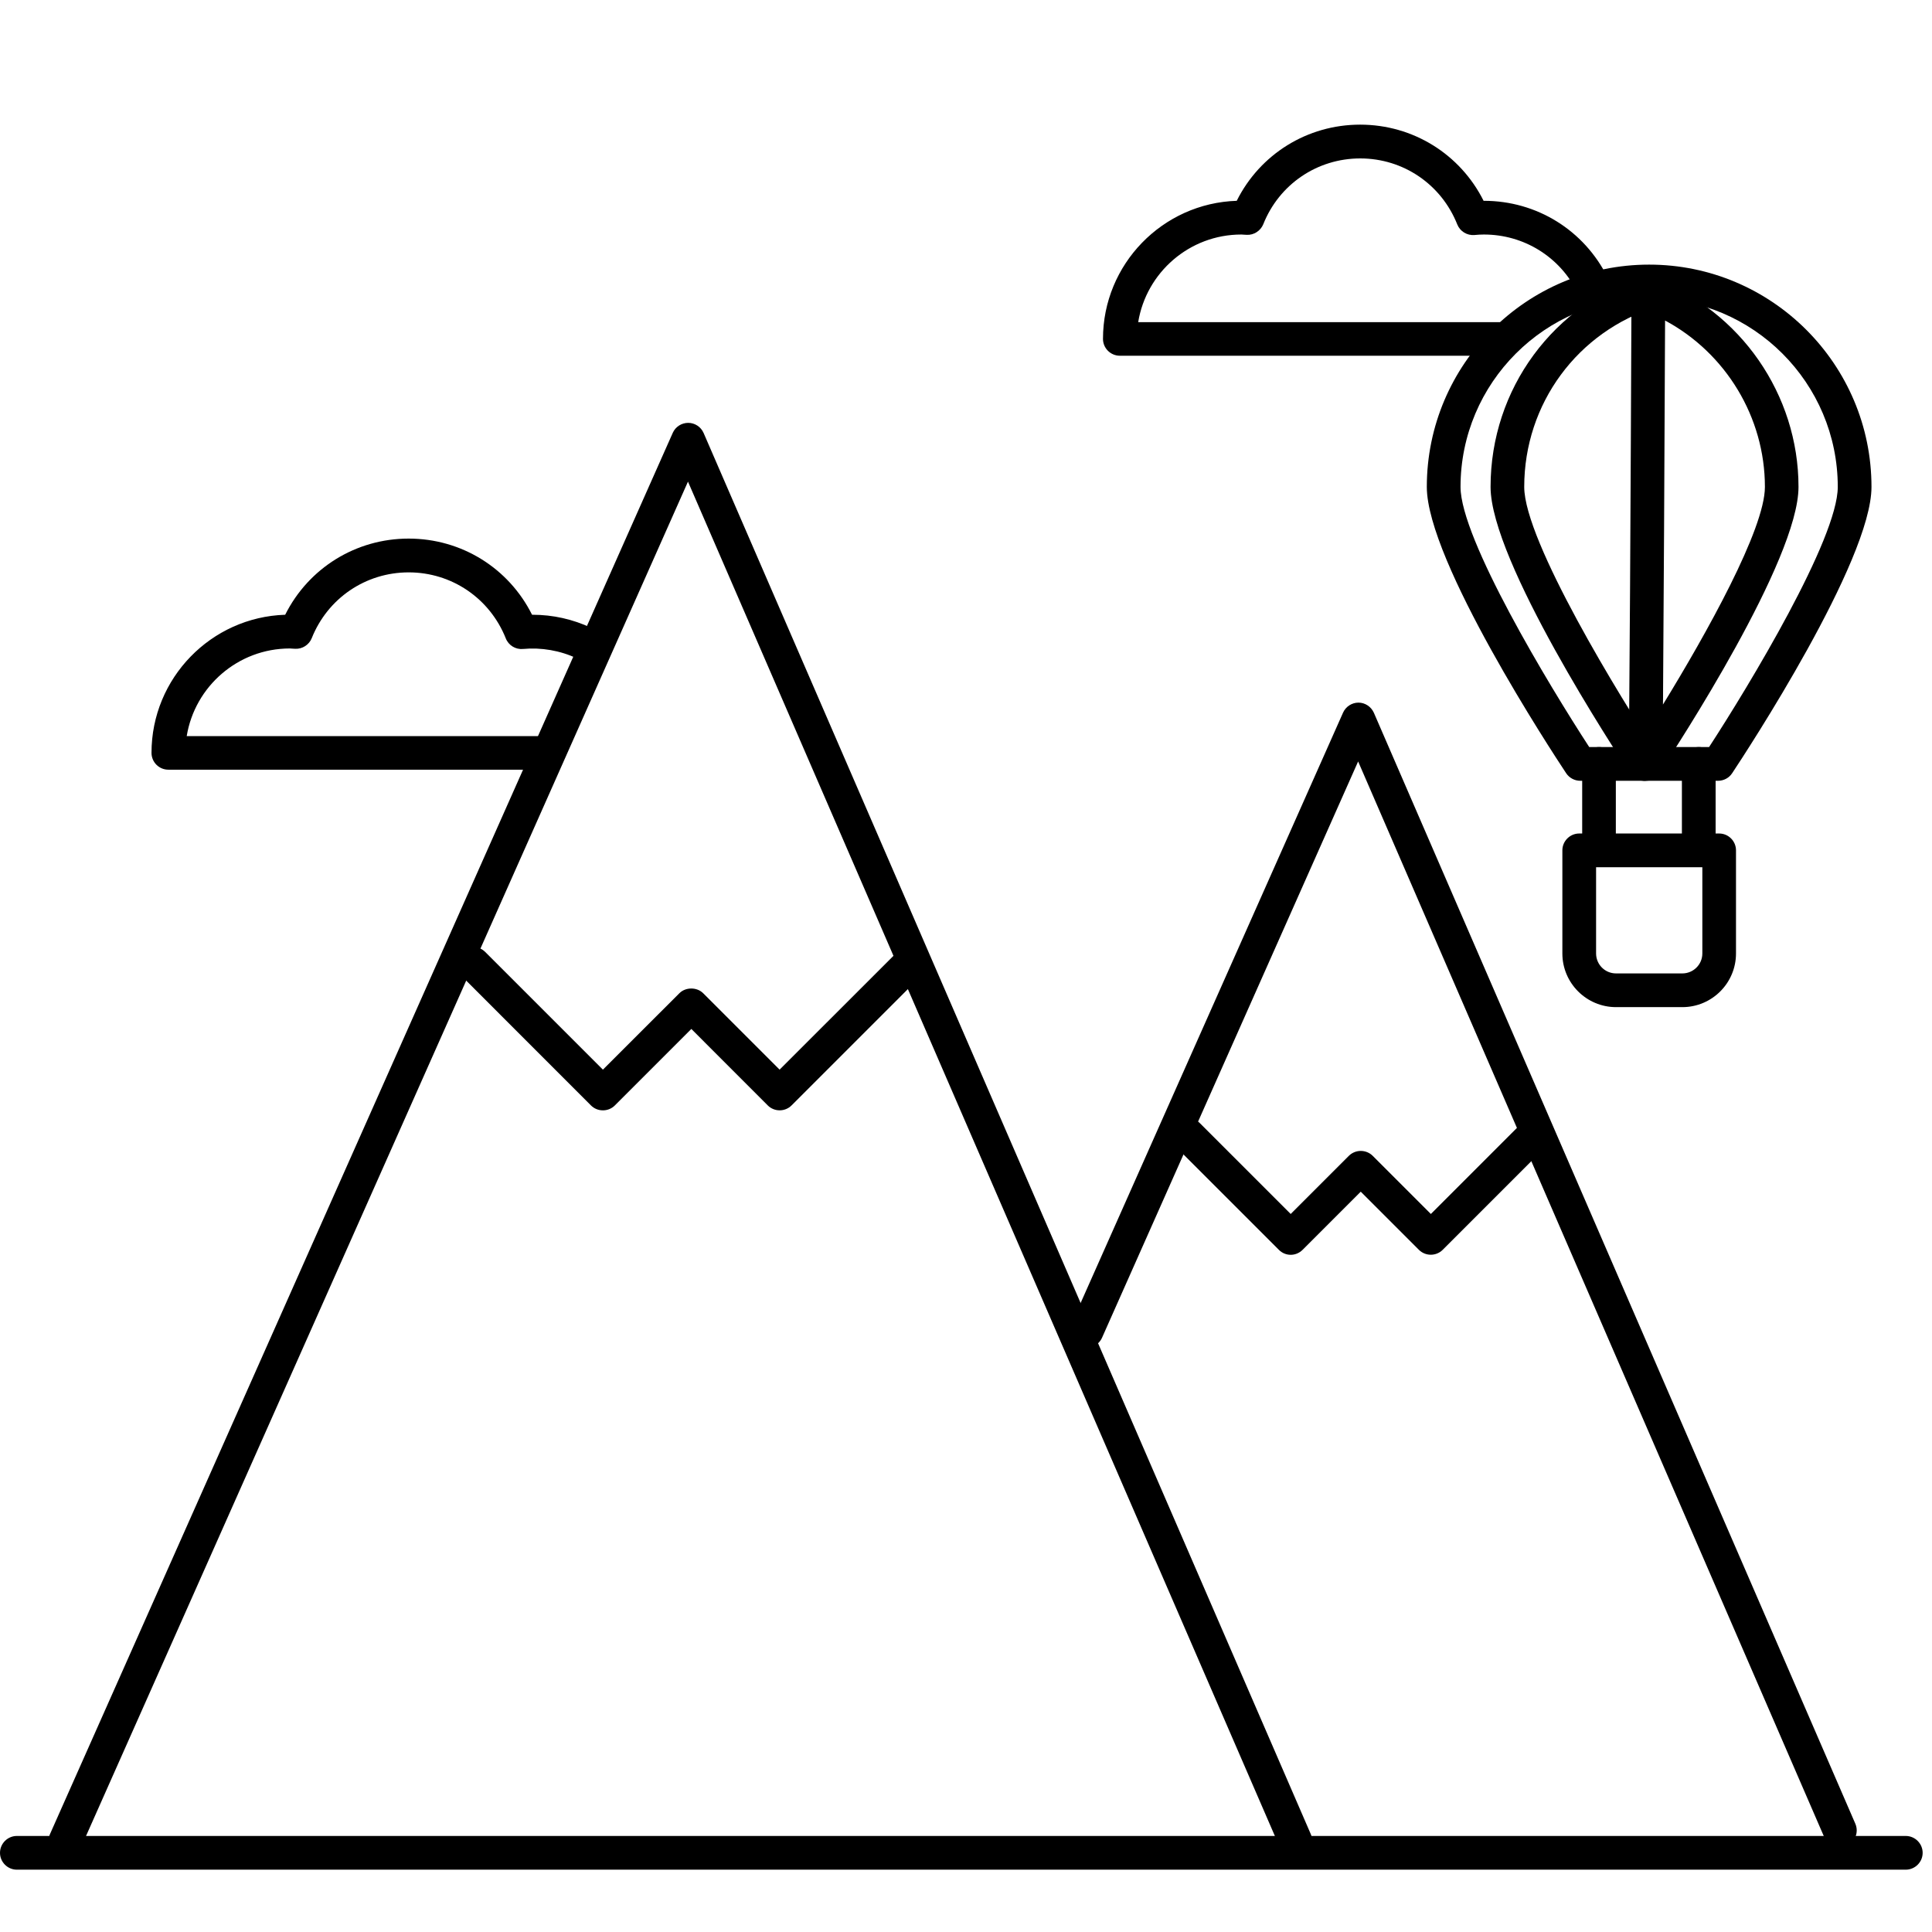
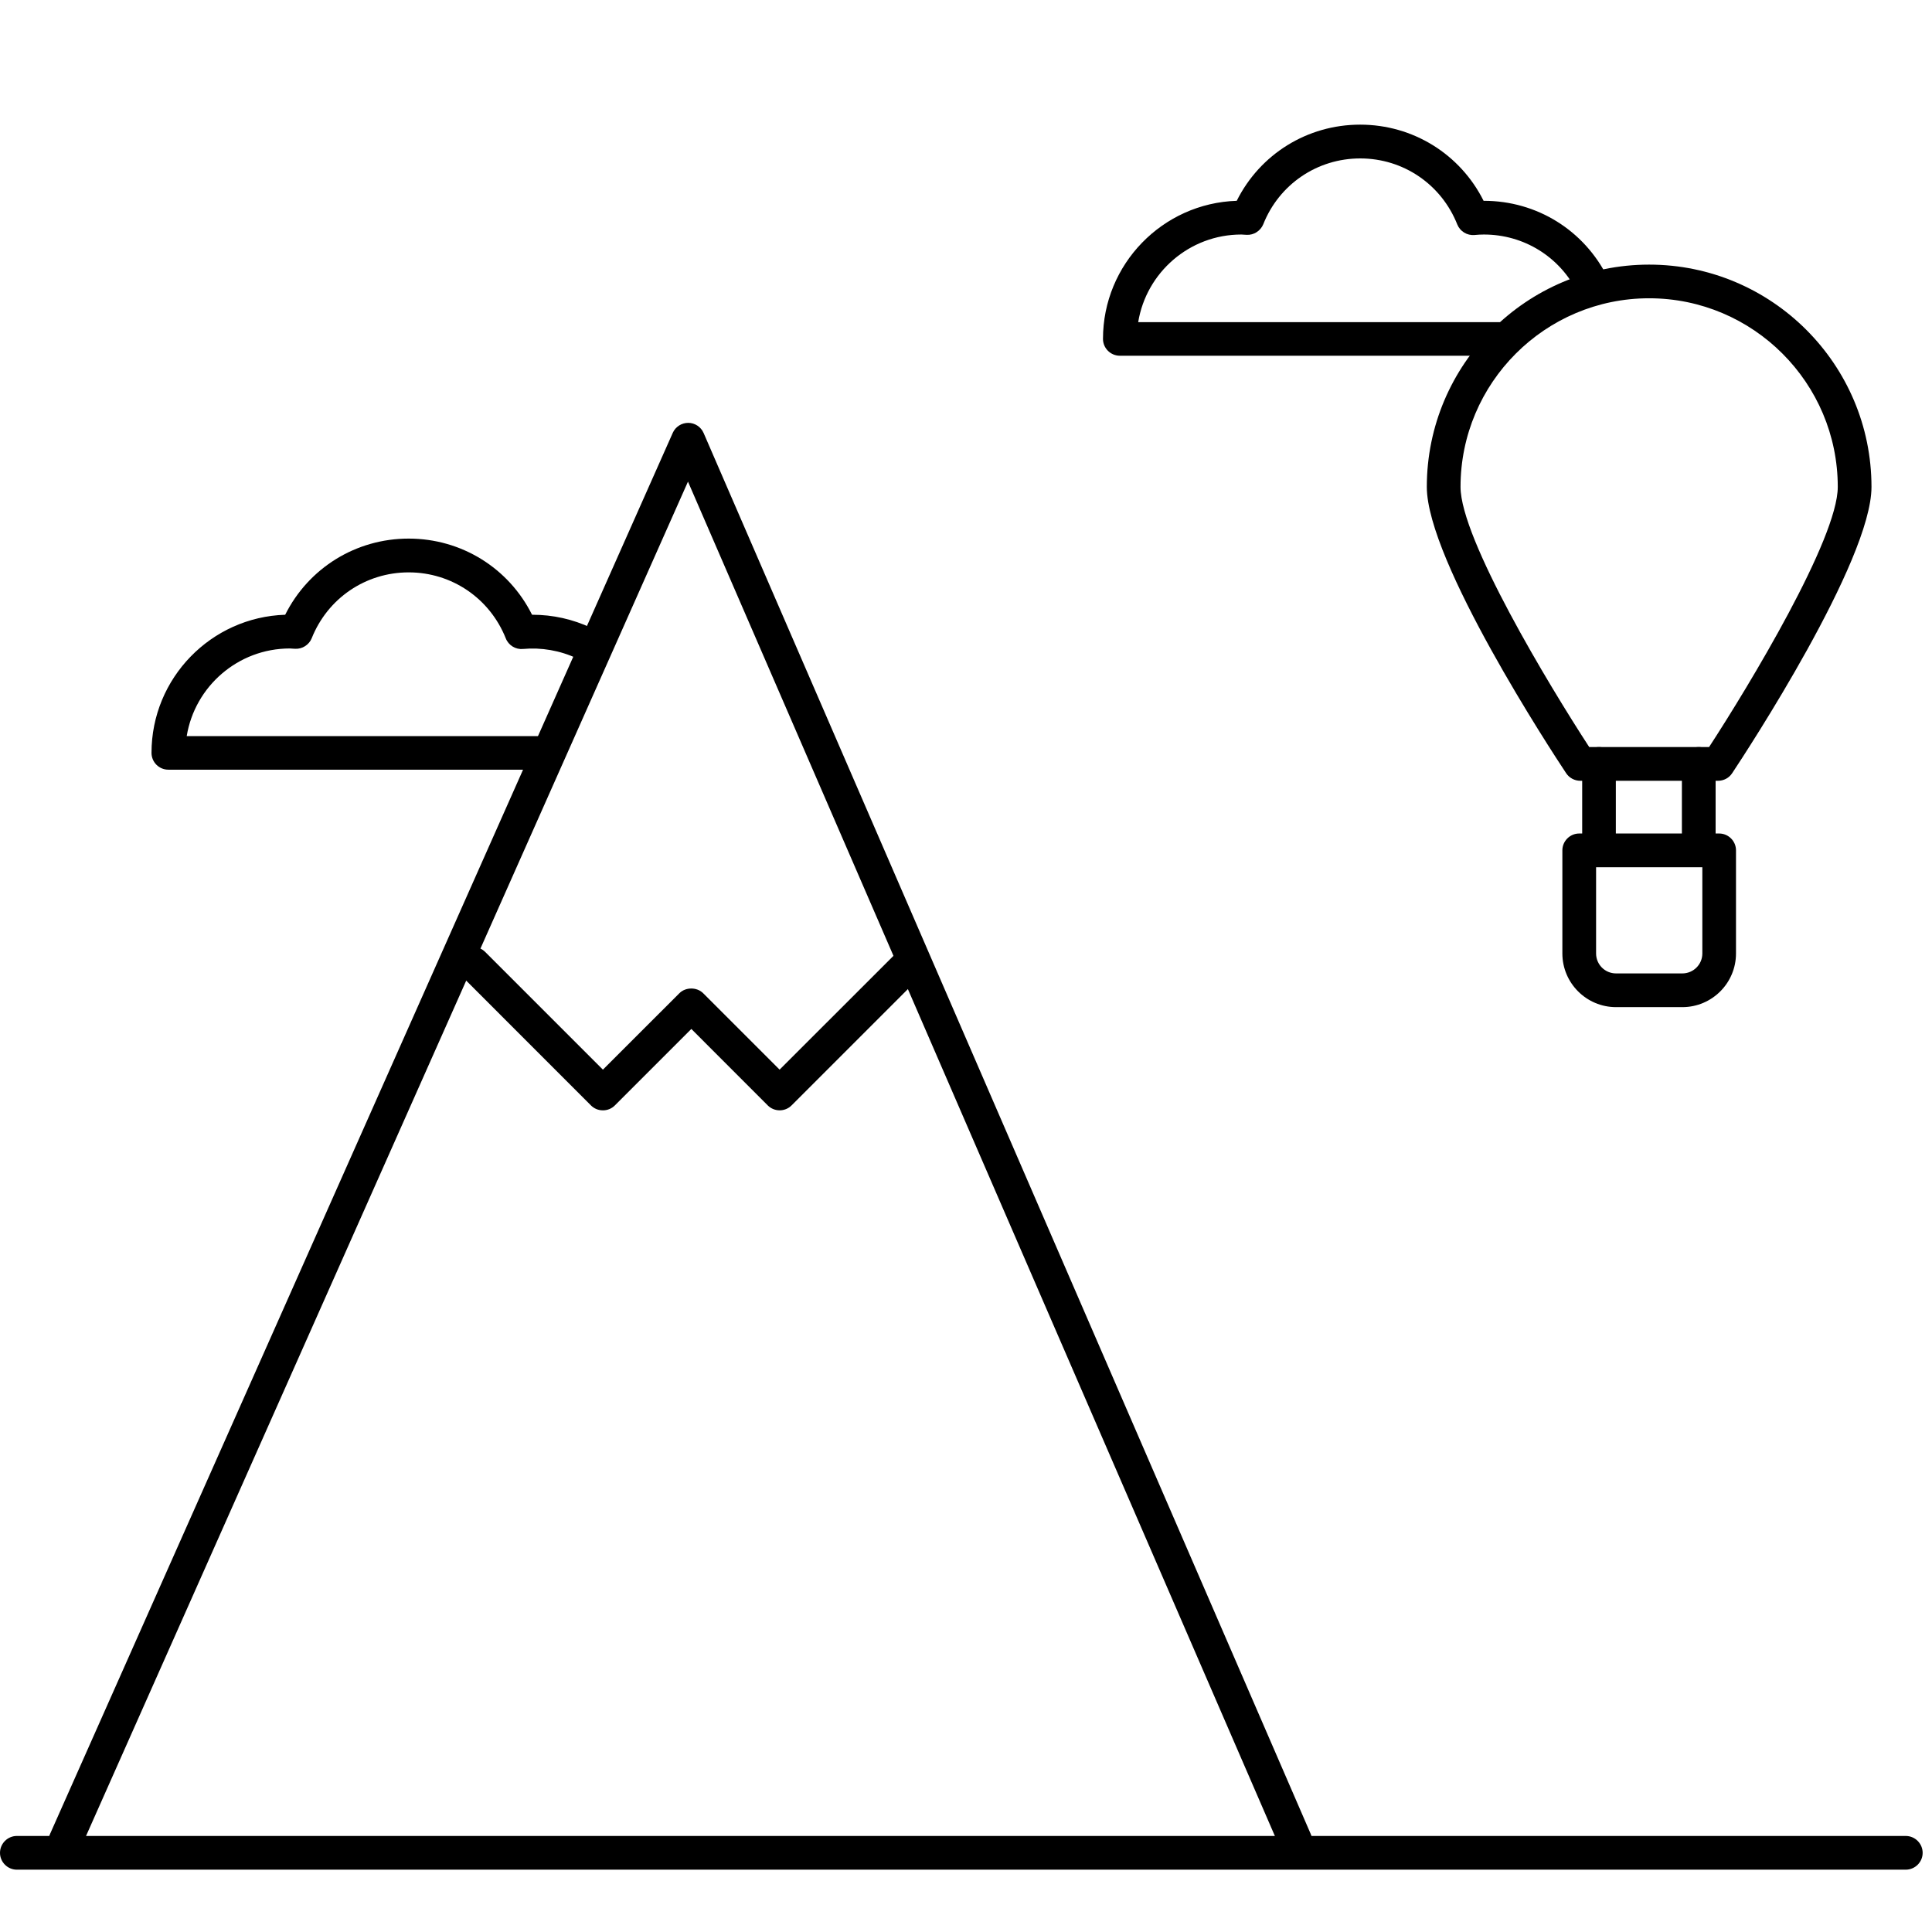
<svg xmlns="http://www.w3.org/2000/svg" width="31px" height="31px" viewBox="0 0 31 31" version="1.1">
  <title>Artboard</title>
  <g id="Artboard" stroke="none" stroke-width="1" fill="none" fill-rule="evenodd">
    <g id="adventurous" transform="translate(0, 2)" fill="#000000" fill-rule="nonzero">
      <path d="M30.579,28 L0.27,28 C0.122,28 0,27.878 0,27.73 C0,27.581 0.122,27.459 0.27,27.459 L30.579,27.459 C30.728,27.459 30.85,27.581 30.85,27.73 C30.85,27.878 30.728,28 30.579,28 Z" id="Path" />
      <path d="M20.785,27.808 C20.681,27.808 20.581,27.747 20.536,27.644 L11.039,5.728 L1.297,27.647 C1.236,27.784 1.076,27.846 0.94,27.784 C0.803,27.723 0.742,27.563 0.803,27.427 L10.795,4.945 C10.838,4.848 10.936,4.785 11.043,4.785 L11.043,4.785 C11.149,4.785 11.247,4.849 11.29,4.948 L21.032,27.429 C21.092,27.566 21.028,27.726 20.892,27.785 C20.856,27.8 20.82,27.808 20.785,27.808 L20.785,27.808 Z" id="Path" />
      <path d="M9.673,15.816 C9.601,15.816 9.533,15.788 9.482,15.737 L7.403,13.657 C7.298,13.552 7.298,13.38 7.403,13.275 C7.509,13.169 7.68,13.169 7.786,13.275 L9.674,15.163 L10.901,13.937 C11.002,13.836 11.182,13.836 11.283,13.937 L12.509,15.163 L14.398,13.275 C14.504,13.169 14.675,13.169 14.781,13.275 C14.886,13.38 14.886,13.552 14.781,13.657 L12.701,15.737 C12.596,15.842 12.424,15.842 12.319,15.737 L11.093,14.51 L9.866,15.737 C9.815,15.788 9.747,15.816 9.676,15.816 L9.673,15.816 Z" id="Path" />
-       <path d="M29.52,27.642 C29.415,27.642 29.315,27.581 29.271,27.478 L21.792,10.218 L17.683,19.464 C17.623,19.6 17.463,19.663 17.326,19.6 C17.19,19.54 17.129,19.38 17.19,19.243 L21.55,9.435 C21.593,9.338 21.691,9.274 21.797,9.274 L21.797,9.274 C21.904,9.274 22.001,9.339 22.045,9.438 L29.77,27.263 C29.829,27.4 29.766,27.559 29.629,27.619 C29.594,27.634 29.557,27.642 29.522,27.642 L29.52,27.642 Z" id="Path" />
-       <path d="M20.71,18.134 C20.641,18.134 20.572,18.107 20.52,18.054 L18.87,16.404 C18.765,16.299 18.765,16.127 18.87,16.022 C18.976,15.916 19.148,15.916 19.253,16.022 L20.71,17.479 L21.643,16.546 C21.749,16.441 21.92,16.441 22.026,16.546 L22.959,17.479 L24.416,16.022 C24.521,15.916 24.693,15.916 24.799,16.022 C24.904,16.127 24.904,16.299 24.799,16.404 L23.149,18.054 C23.044,18.159 22.872,18.159 22.767,18.054 L21.834,17.121 L20.901,18.054 C20.848,18.107 20.779,18.134 20.71,18.134 L20.71,18.134 Z" id="Path" />
      <path d="M8.681,10.35 L2.701,10.35 C2.552,10.35 2.431,10.229 2.431,10.08 C2.431,8.881 3.387,7.902 4.576,7.864 C4.951,7.115 5.709,6.642 6.557,6.642 C7.405,6.642 8.163,7.115 8.537,7.864 L8.543,7.864 C8.873,7.864 9.192,7.936 9.488,8.075 C9.623,8.139 9.681,8.3 9.618,8.435 C9.554,8.57 9.393,8.627 9.258,8.565 C8.988,8.437 8.685,8.386 8.391,8.413 C8.273,8.424 8.16,8.355 8.116,8.244 C7.86,7.601 7.249,7.184 6.558,7.184 C5.867,7.184 5.258,7.599 5.002,8.24 C4.959,8.347 4.851,8.416 4.737,8.41 L4.699,8.408 C4.683,8.408 4.667,8.405 4.651,8.405 C3.818,8.405 3.126,9.015 2.996,9.811 L8.684,9.811 C8.832,9.811 8.954,9.933 8.954,10.081 C8.954,10.23 8.832,10.352 8.684,10.352 L8.681,10.35 Z" id="Path" />
      <path d="M24.077,3.708 L17.969,3.708 C17.82,3.708 17.698,3.587 17.698,3.438 C17.698,2.24 18.654,1.26 19.844,1.222 C20.218,0.473 20.977,0 21.824,0 C22.672,0 23.43,0.473 23.805,1.222 L23.81,1.222 C24.658,1.222 25.419,1.694 25.796,2.454 C25.863,2.588 25.809,2.75 25.675,2.816 C25.541,2.882 25.379,2.828 25.312,2.694 C25.027,2.12 24.451,1.763 23.81,1.763 C23.759,1.763 23.709,1.766 23.659,1.771 C23.54,1.781 23.428,1.713 23.383,1.602 C23.128,0.959 22.517,0.542 21.826,0.542 C21.135,0.542 20.525,0.957 20.27,1.598 C20.226,1.705 20.118,1.774 20.005,1.768 L19.968,1.766 C19.952,1.766 19.934,1.763 19.918,1.763 C19.085,1.763 18.393,2.373 18.263,3.169 L24.078,3.169 C24.227,3.169 24.348,3.291 24.348,3.439 C24.348,3.588 24.227,3.71 24.078,3.71 L24.077,3.708 Z" id="Path" />
      <path d="M27.569,10.528 L25.356,10.528 C25.265,10.528 25.18,10.482 25.13,10.407 C24.901,10.062 22.894,7 22.894,5.813 C22.894,3.846 24.494,2.246 26.461,2.246 C28.429,2.246 30.029,3.846 30.029,5.813 C30.029,7 28.023,10.061 27.793,10.407 C27.743,10.483 27.658,10.528 27.567,10.528 L27.569,10.528 Z M25.502,9.987 L27.423,9.987 C28.066,9 29.488,6.645 29.488,5.813 C29.488,4.145 28.131,2.786 26.461,2.786 C24.792,2.786 23.435,4.144 23.435,5.813 C23.435,6.645 24.857,9 25.5,9.987 L25.502,9.987 Z" id="Shape" />
-       <path d="M26.379,10.528 C26.291,10.528 26.206,10.486 26.153,10.407 C25.925,10.062 23.917,7 23.917,5.813 C23.917,4.241 24.926,2.87 26.426,2.405 C26.568,2.36 26.721,2.44 26.764,2.584 C26.809,2.727 26.729,2.878 26.586,2.922 C25.312,3.316 24.457,4.479 24.457,5.813 C24.457,6.681 26.006,9.208 26.602,10.108 C26.685,10.233 26.651,10.4 26.526,10.483 C26.48,10.514 26.429,10.528 26.378,10.528 L26.379,10.528 Z" id="Path" />
      <path d="M26.994,14.16 L25.93,14.16 C25.456,14.16 25.069,13.774 25.069,13.299 L25.069,11.644 C25.069,11.496 25.191,11.374 25.339,11.374 L27.585,11.374 C27.734,11.374 27.855,11.496 27.855,11.644 L27.855,13.299 C27.855,13.774 27.469,14.16 26.994,14.16 Z M25.61,11.915 L25.61,13.299 C25.61,13.476 25.753,13.619 25.93,13.619 L26.994,13.619 C27.171,13.619 27.315,13.476 27.315,13.299 L27.315,11.915 L25.61,11.915 Z" id="Shape" />
      <path d="M25.657,11.825 C25.508,11.825 25.387,11.704 25.387,11.555 L25.387,10.257 C25.387,10.108 25.508,9.987 25.657,9.987 C25.806,9.987 25.927,10.108 25.927,10.257 L25.927,11.555 C25.927,11.704 25.806,11.825 25.657,11.825 Z" id="Path" />
      <path d="M27.258,11.913 C27.109,11.913 26.987,11.792 26.987,11.643 L26.987,10.257 C26.987,10.108 27.109,9.987 27.258,9.987 C27.406,9.987 27.528,10.108 27.528,10.257 L27.528,11.643 C27.528,11.792 27.406,11.913 27.258,11.913 Z" id="Path" />
-       <path d="M26.398,10.528 C26.298,10.528 26.207,10.472 26.16,10.386 C26.133,10.336 26.124,10.279 26.13,10.223 C26.144,9.939 26.167,5.601 26.178,2.724 C26.178,2.636 26.222,2.552 26.294,2.502 C26.367,2.452 26.46,2.44 26.543,2.471 C27.928,2.99 28.858,4.333 28.858,5.813 C28.858,6.983 26.909,9.975 26.633,10.39 C26.598,10.483 26.529,10.528 26.397,10.528 L26.398,10.528 Z M26.717,3.142 C26.714,3.8 26.708,5.147 26.701,6.492 C26.695,7.434 26.69,8.375 26.685,9.082 C26.685,9.159 26.685,9.234 26.683,9.305 C27.381,8.168 28.319,6.489 28.319,5.813 C28.319,4.693 27.689,3.664 26.717,3.143 L26.717,3.142 Z" id="Shape" />
    </g>
  </g>
</svg>